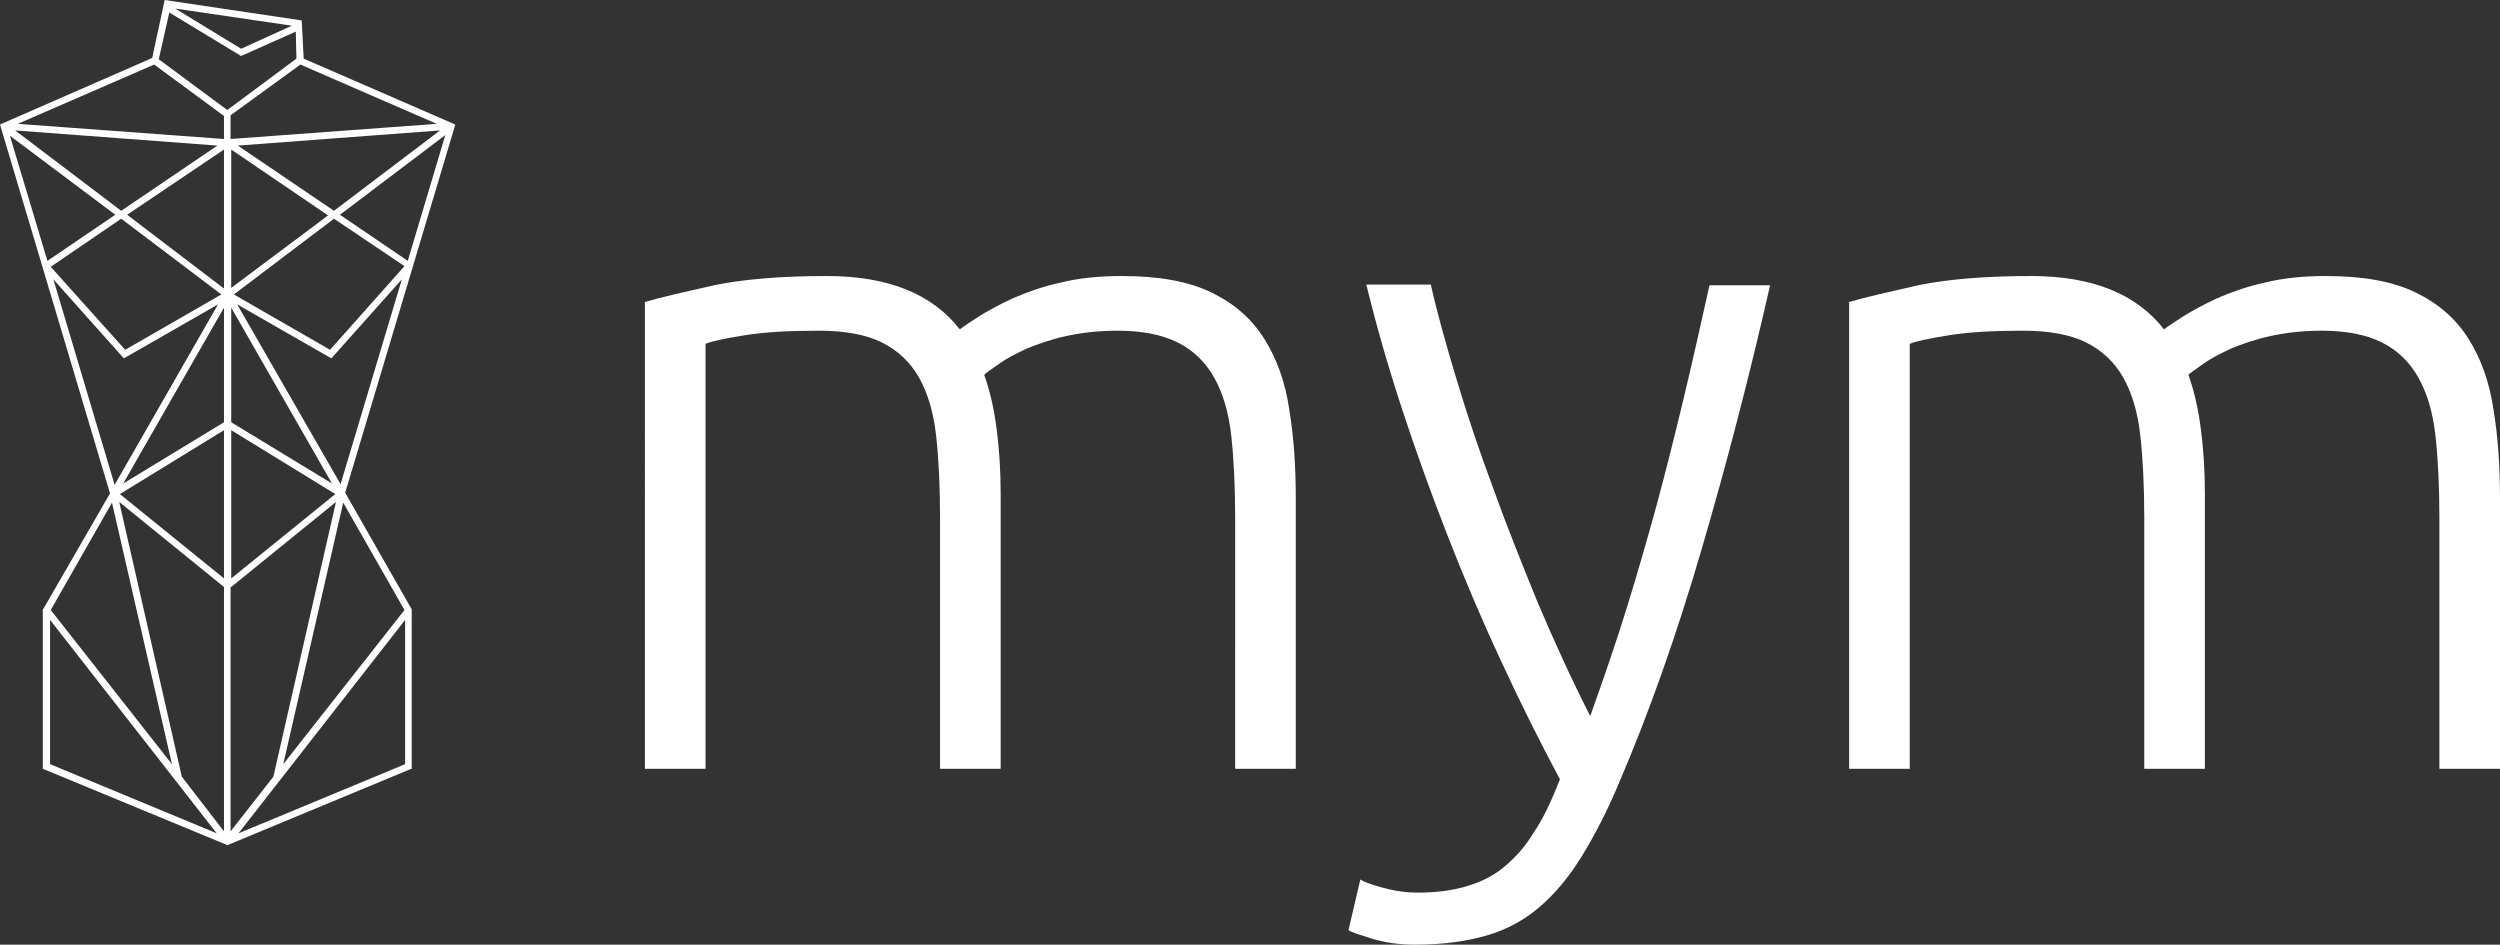
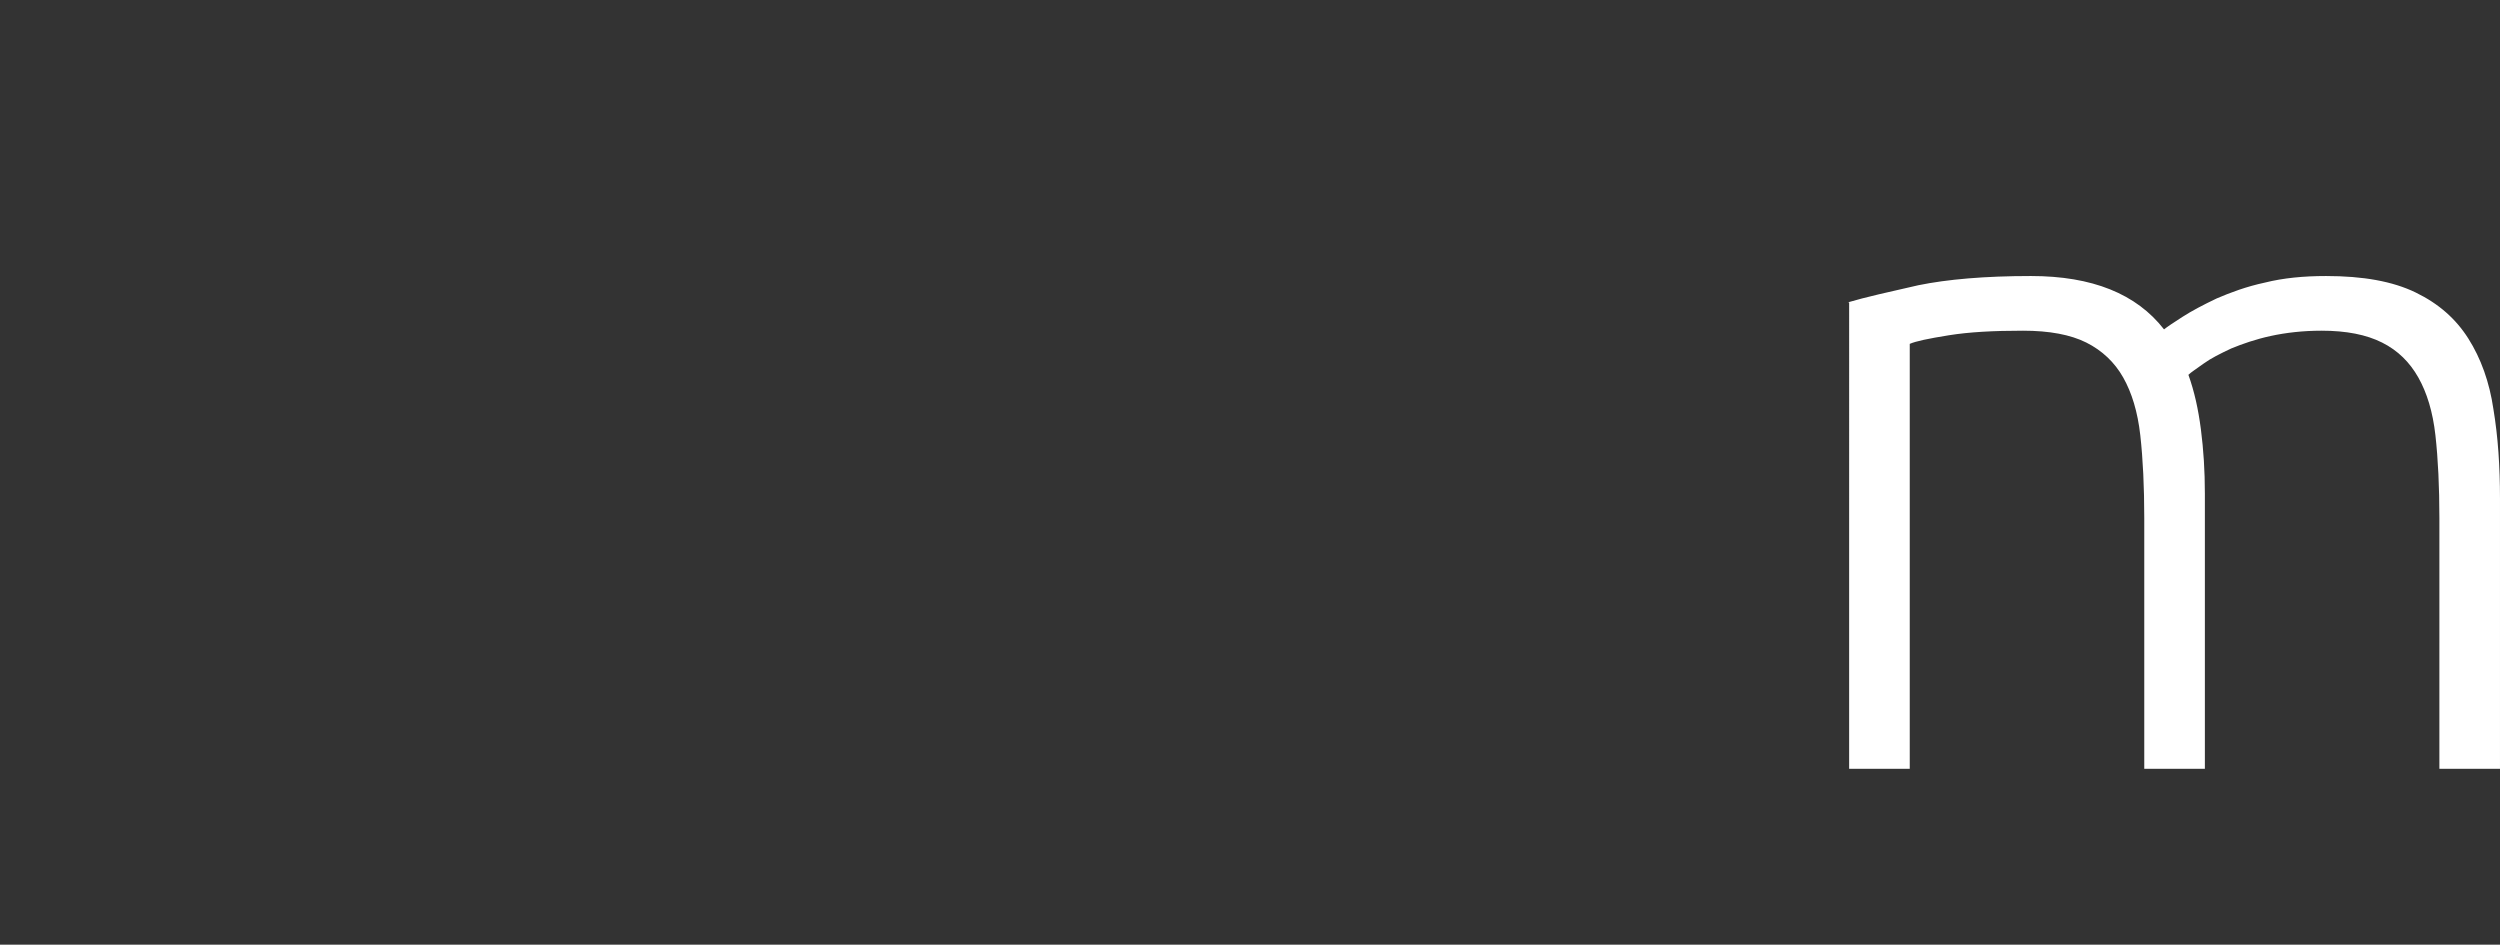
<svg xmlns="http://www.w3.org/2000/svg" id="Layer_1" x="0px" y="0px" viewBox="0 0 379.5 143.4" style="enable-background:new 0 0 379.5 143.4;" xml:space="preserve">
  <rect x="0" y="0" width="379.5" height="143.4" fill="#333333" stroke="none" />
  <style type="text/css">	.st0{fill:#FFFFFF;}</style>
  <g>
-     <path class="st0" d="M69.1,18.9l-23-10l-0.3-5.8L25,0l-1.9,8.8L0,18.9l16.7,56L6.6,92.4l-0.1,0.1v24.2l27.8,11.5l0.2,0.1l27.7-11.5  l0.3-0.1V92.5L52.4,74.8L69,19.3L69.1,18.9z M45.6,9.8l20.7,9l-31.3,2.3v-3.6L45.6,9.8z M35.1,65.3L50.9,75L35.1,87.8V65.3z   M34,87.8L18.2,75L34,65.3V87.8z M34,22.7v21.1L19.3,32.6L34,22.7z M18.4,32L2.3,19.8L33,22.1L18.4,32z M35.1,22.7l14.7,10  L35.1,43.7V22.7z M36.1,22.1l30.7-2.3L50.7,32L36.1,22.1z M34,21.1L2.7,18.8l20.7-9L34,17.6V21.1z M17.5,32.6l-10.3,7l-5.7-19  L17.5,32.6z M18.4,33.2l15.2,11.5l-14.6,8.4L7.7,40.5L18.4,33.2z M34,64.1l-15.3,9.3L34,46.7V64.1z M27.6,117.9l-9.5-41.7L34,89.1  v37.1L27.6,117.9z M26.1,116L7.7,92.6l9.3-16.3L26.1,116z M35.1,89.1L51,76.2l-9.5,41.7l-6.5,8.3V89.1z M52.1,76.3l9.3,16.3L43,116  L52.1,76.3z M35.1,64.1V46.7l15.3,26.7L35.1,64.1z M50.7,33.2l10.7,7.2L50.1,53.1l-14.6-8.4L50.7,33.2z M61.9,39.6l-10.3-7l16-12.1  L61.9,39.6z M44.3,3.9l-7.7,3.5l-10-6.1L44.3,3.9z M25.7,1.9l10.9,6.6l8.3-3.7L45,8.9l-10.5,7.8L24.1,9L25.7,1.9z M8.1,42.4  l10.7,12l14.3-8.2L17.4,73.6L8.1,42.4z M7.6,94.1l25.3,32.4L7.6,116V94.1z M36.2,126.5l25.3-32.4V116L36.2,126.5z M36,46.2  l14.3,8.2l10.7-12l-9.3,31.1L36,46.2z" />
    <g>
-       <path class="st0" d="M97.7,45.9c2.7-0.8,6.3-1.6,10.7-2.6c4.4-0.9,10.1-1.4,17.1-1.4c9.3,0,16,2.7,20.2,8.1c0.5-0.4,1.4-1,2.8-1.9   c1.4-0.9,3.1-1.8,5.2-2.8c2.1-0.9,4.5-1.8,7.3-2.4c2.8-0.7,5.9-1,9.3-1c5.6,0,10.1,0.8,13.6,2.5c3.5,1.7,6.1,4,8,7   c1.9,3,3.2,6.6,3.8,10.7c0.7,4.2,1,8.7,1,13.6v41h-9.2V78.7c0-4.8-0.2-9-0.6-12.6c-0.4-3.6-1.3-6.5-2.6-8.8   c-1.3-2.3-3.1-4.1-5.5-5.3c-2.4-1.2-5.4-1.8-9.2-1.8c-2.8,0-5.4,0.3-7.7,0.8c-2.3,0.5-4.3,1.2-6,1.9c-1.7,0.8-3.1,1.5-4.2,2.3   c-1.1,0.8-1.9,1.3-2.3,1.7c0.9,2.5,1.5,5.2,1.9,8.3c0.4,3.1,0.6,6.3,0.6,9.7v41.8h-9.2V78.7c0-4.8-0.2-9-0.6-12.6   c-0.4-3.6-1.3-6.5-2.6-8.8c-1.3-2.3-3.2-4.1-5.6-5.3c-2.4-1.2-5.6-1.8-9.6-1.8c-4.5,0-8.2,0.2-11.3,0.7c-3.1,0.5-5,0.9-5.9,1.3   v64.5h-9.2V45.9z" />
-       <path class="st0" d="M236.8,118.3c-3.1-5.8-6.1-11.8-9-18.1c-2.9-6.2-5.6-12.6-8.1-19c-2.5-6.4-4.8-12.8-6.9-19.2   c-2.1-6.4-3.9-12.7-5.4-18.8h9.8c1,4.5,2.4,9.4,4,14.7c1.6,5.3,3.4,10.7,5.5,16.3c2,5.6,4.3,11.3,6.7,17.2   c2.5,5.9,5.1,11.6,8,17.3c2.1-5.9,4-11.4,5.6-16.6c1.6-5.2,3.1-10.4,4.5-15.5c1.4-5.2,2.7-10.4,4-15.8c1.3-5.4,2.6-11.2,4-17.5   h9.2c-3.1,13.7-6.6,27.1-10.4,40.1c-3.8,13-8,24.9-12.6,35.6c-1.8,4.3-3.7,7.9-5.6,11c-1.9,3.1-4,5.6-6.3,7.6   c-2.3,2-5,3.5-8.1,4.4c-3.1,0.9-6.7,1.4-10.9,1.4c-2.4,0-4.5-0.3-6.5-0.9c-1.9-0.6-3.2-1-3.6-1.3l1.8-7.7c0.4,0.3,1.4,0.7,3.2,1.2   c1.8,0.5,3.6,0.8,5.5,0.8c2.7,0,5.1-0.3,7.2-0.9c2.1-0.6,4.1-1.5,5.8-2.9c1.7-1.4,3.3-3.1,4.6-5.3   C234.2,124.4,235.5,121.6,236.8,118.3z" />
      <path class="st0" d="M280.5,45.9c2.7-0.8,6.3-1.6,10.7-2.6c4.4-0.9,10.1-1.4,17.1-1.4c9.3,0,16,2.7,20.2,8.1   c0.5-0.4,1.4-1,2.8-1.9c1.4-0.9,3.1-1.8,5.2-2.8c2.1-0.9,4.5-1.8,7.3-2.4c2.8-0.7,5.9-1,9.3-1c5.6,0,10.1,0.8,13.6,2.5   c3.5,1.7,6.1,4,8,7c1.9,3,3.2,6.6,3.8,10.7c0.7,4.2,1,8.7,1,13.6v41h-9.2V78.7c0-4.8-0.2-9-0.6-12.6c-0.4-3.6-1.3-6.5-2.6-8.8   c-1.3-2.3-3.1-4.1-5.5-5.3c-2.4-1.2-5.4-1.8-9.2-1.8c-2.8,0-5.4,0.3-7.7,0.8c-2.3,0.5-4.3,1.2-6,1.9c-1.7,0.8-3.1,1.5-4.2,2.3   c-1.1,0.8-1.9,1.3-2.3,1.7c0.9,2.5,1.5,5.2,1.9,8.3c0.4,3.1,0.6,6.3,0.6,9.7v41.8h-9.2V78.7c0-4.8-0.2-9-0.6-12.6   c-0.4-3.6-1.3-6.5-2.6-8.8c-1.3-2.3-3.2-4.1-5.6-5.3c-2.4-1.2-5.6-1.8-9.6-1.8c-4.5,0-8.2,0.2-11.3,0.7c-3.1,0.5-5,0.9-5.9,1.3   v64.5h-9.2V45.9z" />
    </g>
  </g>
</svg>